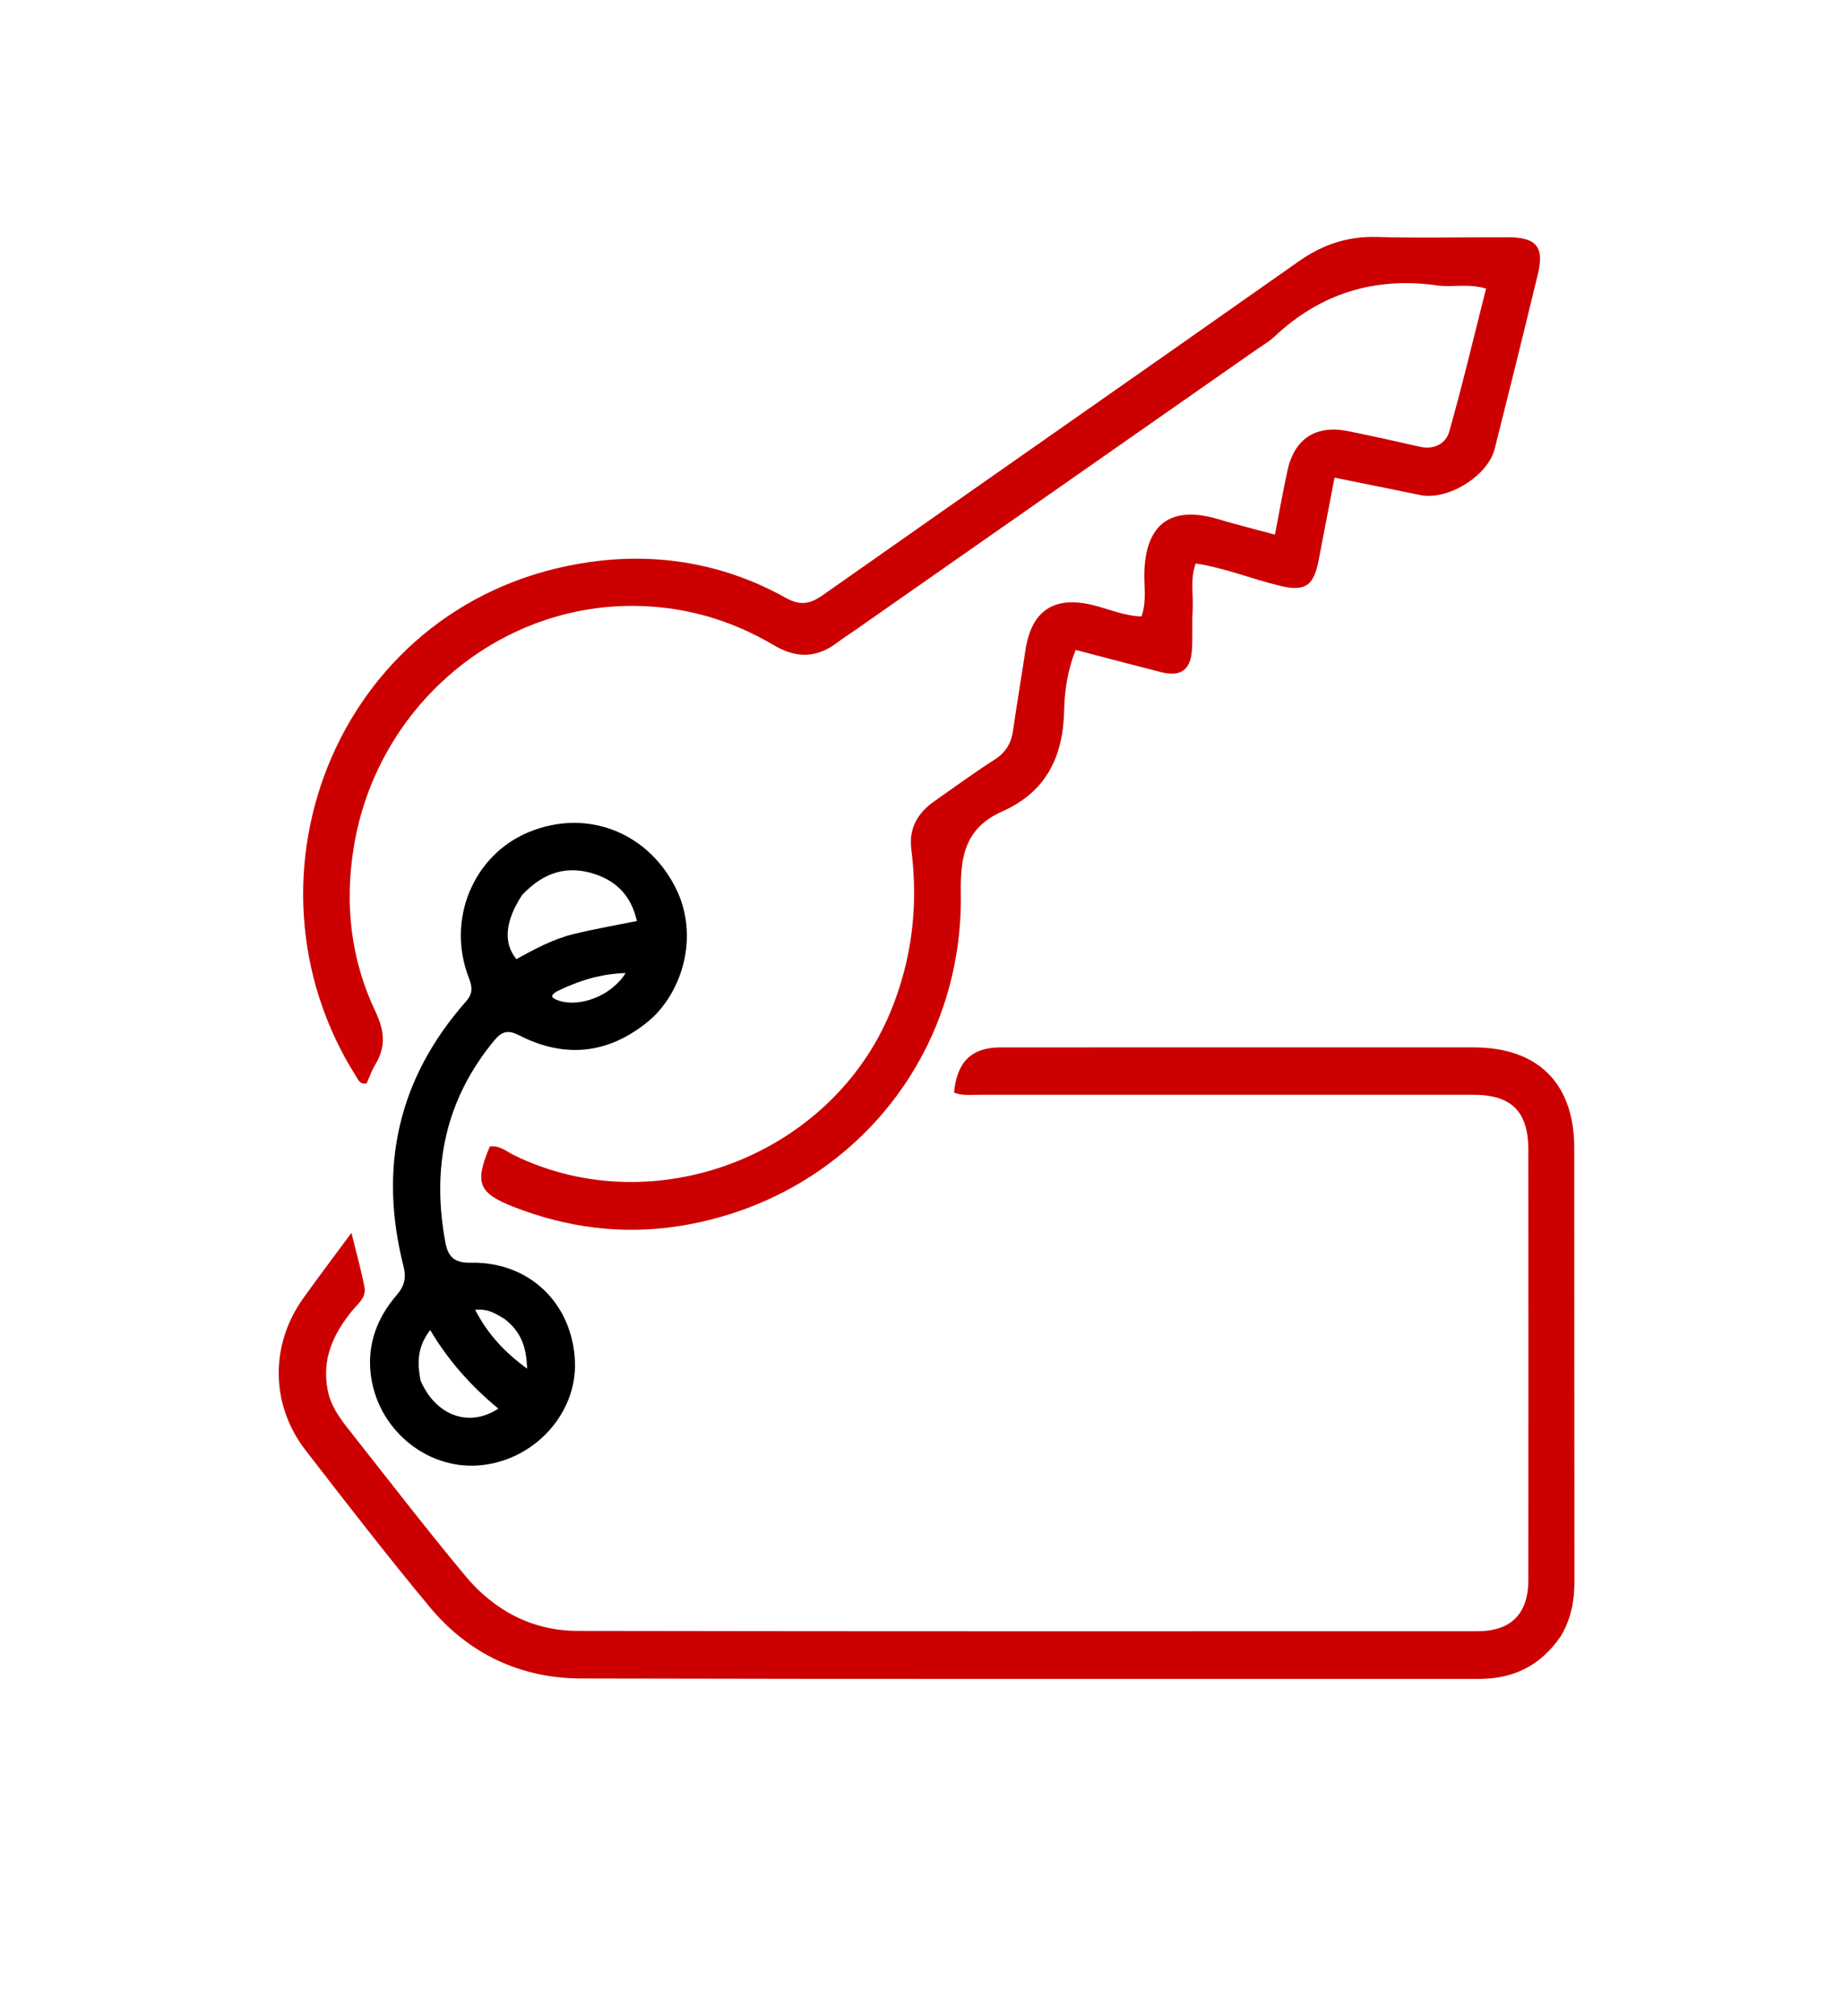
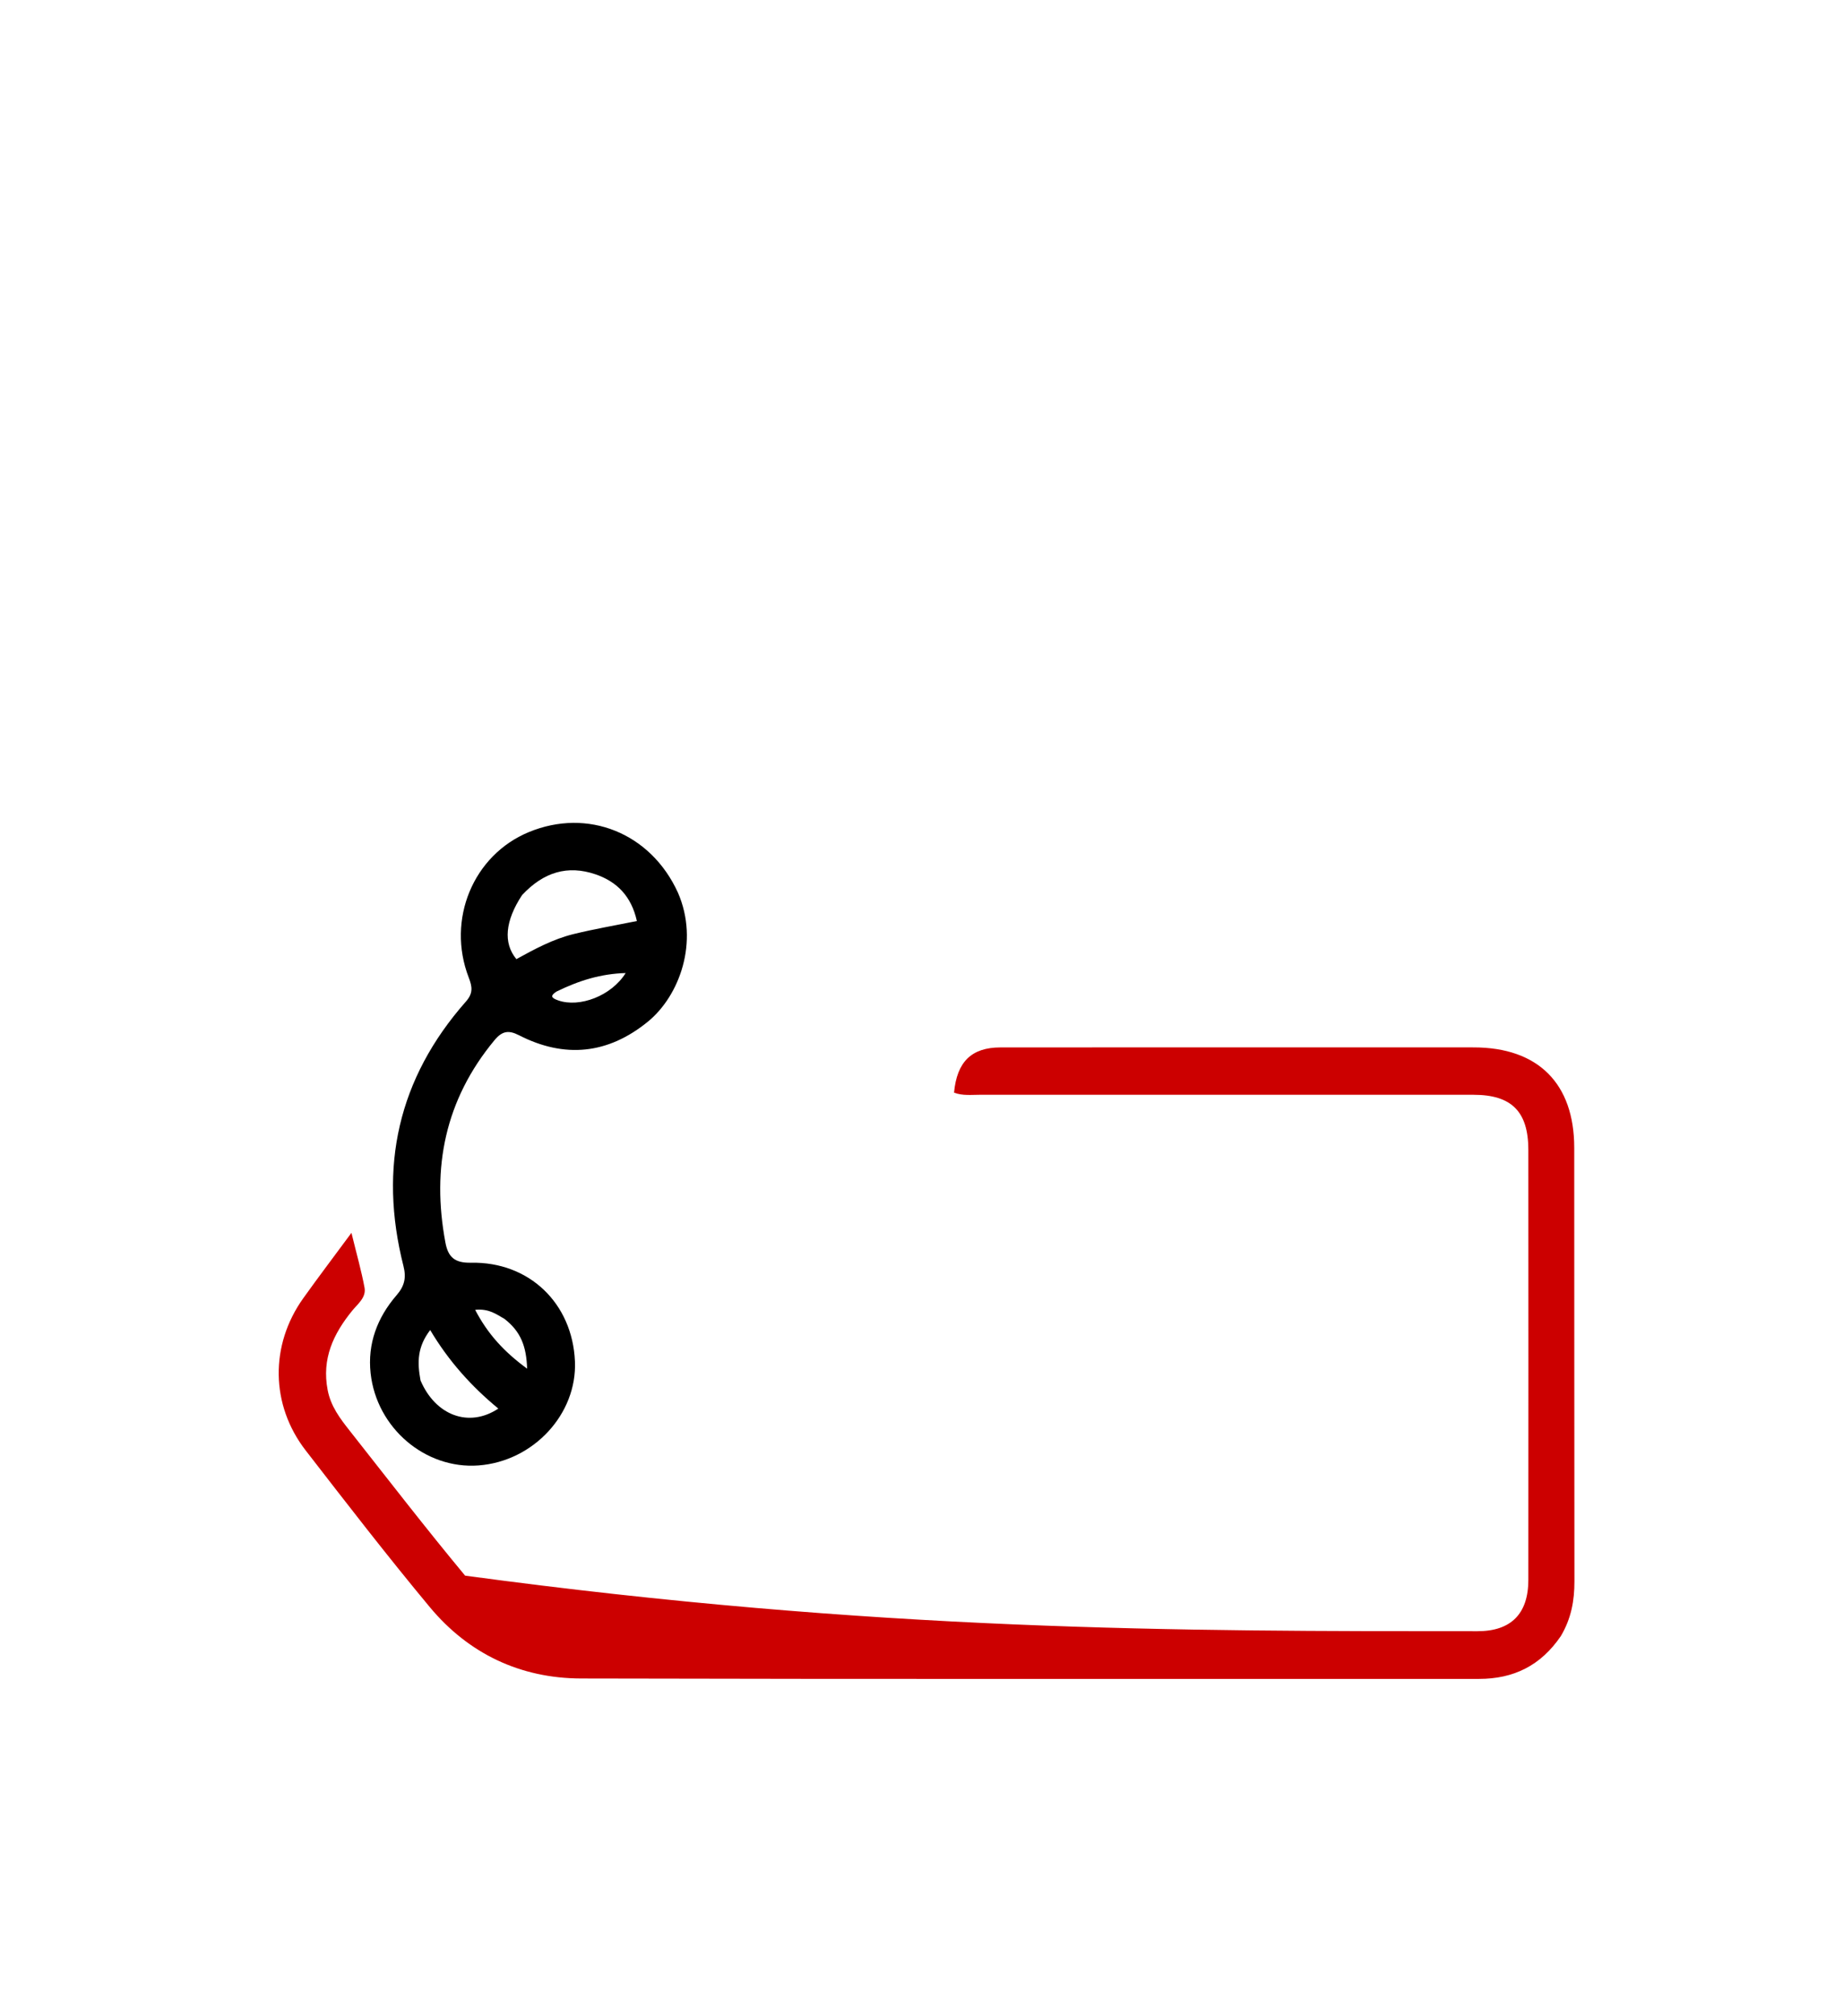
<svg xmlns="http://www.w3.org/2000/svg" version="1.1" id="Layer_1" x="0px" y="0px" width="100%" viewBox="0 0 512 560" enable-background="new 0 0 512 560" xml:space="preserve">
-   <path fill="#cc0000" opacity="1" stroke="none" d=" M348.466,97.504   C311.163,123.571 274.157,149.437 237.15,175.301   C235.648,176.351 234.091,177.33 232.637,178.442   C226.935,182.805 221.21,182.894 215.024,179.226   C203.037,172.119 190.019,168.363 176.036,168.28   C137.616,168.051 104.415,196.843 98.239,235.534   C95.724,251.289 97.465,266.54 104.265,280.865   C106.839,286.287 107.277,290.706 104.242,295.698   C103.225,297.371 102.587,299.275 101.847,300.916   C100.003,301.236 99.569,299.969 98.979,299.041   C63.481,243.102 94.646,165.75 164.08,156.069   C182.978,153.434 201.377,156.607 218.24,166.019   C222.261,168.263 224.965,167.833 228.545,165.315   C272.568,134.358 316.735,103.606 360.74,72.624   C367.448,67.901 374.409,65.579 382.636,65.823   C394.791,66.183 406.966,65.848 419.131,65.91   C426.889,65.95 429.045,68.639 427.219,76.194   C423.309,92.376 419.306,108.537 415.232,124.679   C413.323,132.246 402.151,139.057 394.596,137.501   C386.817,135.9 379.03,134.341 370.746,132.662   C369.193,140.71 367.734,148.19 366.311,155.676   C364.958,162.787 362.503,164.37 355.536,162.691   C347.805,160.829 340.383,157.754 332.18,156.495   C330.573,160.884 331.57,165.213 331.329,169.423   C331.12,173.08 331.346,176.761 331.133,180.418   C330.8,186.106 328.006,188.077 322.458,186.661   C314.733,184.69 307.026,182.649 298.827,180.511   C296.606,186.053 295.75,191.755 295.636,197.198   C295.366,210.164 290.664,219.9 278.479,225.346   C268.553,229.782 266.726,237.135 266.919,247.884   C267.762,294.84 234.511,333.513 188.298,340.58   C172.713,342.964 157.406,340.965 142.647,335.179   C132.937,331.373 131.776,328.602 136.075,318.424   C138.735,318.015 140.711,319.826 142.859,320.873   C181.757,339.839 230.938,320.956 247.428,280.921   C253.435,266.337 255.134,251.405 253.17,235.895   C252.448,230.187 254.851,225.863 259.432,222.641   C265.02,218.711 270.542,214.672 276.289,210.988   C279.376,209.01 280.913,206.479 281.418,202.96   C282.48,195.55 283.756,188.171 284.845,180.764   C286.497,169.531 292.844,165.325 303.906,168.13   C308.216,169.223 312.374,171.053 317.109,171.219   C318.564,167.185 317.83,163.18 317.906,159.271   C318.176,145.492 325.318,140.255 338.471,144.206   C343.522,145.724 348.651,146.985 354.183,148.483   C355.418,142.126 356.424,136.423 357.649,130.767   C359.584,121.831 365.551,117.934 374.527,119.742   C381.218,121.09 387.879,122.593 394.539,124.093   C398.471,124.979 401.686,123.135 402.605,119.896   C406.316,106.815 409.439,93.568 412.841,80.143   C407.84,78.678 403.483,79.866 399.286,79.277   C381.909,76.84 366.836,81.452 354.032,93.513   C352.471,94.983 350.529,96.048 348.466,97.504  z" />
-   <path fill="#cc0000" opacity="1" stroke="none" d=" M433.614,454.404   C427.998,462.653 420.434,466.301 410.89,466.297   C327.736,466.27 244.582,466.391 161.429,466.183   C144.59,466.14 130.195,459.335 119.389,446.346   C107.565,432.132 96.254,417.485 84.933,402.862   C75.124,390.193 74.965,373.569 84.252,360.568   C88.37,354.802 92.655,349.155 97.636,342.409   C99.092,348.386 100.404,352.962 101.269,357.621   C101.78,360.375 99.387,362.138 97.858,364.016   C92.597,370.479 89.347,377.384 91.027,386.082   C91.901,390.61 94.472,393.973 97.139,397.355   C107.765,410.829 118.248,424.425 129.212,437.62   C137.231,447.272 147.822,452.944 160.513,452.967   C243.833,453.121 327.154,453.069 410.474,453.053   C419.789,453.051 424.579,448.193 424.585,438.825   C424.611,398.998 424.612,359.17 424.584,319.343   C424.576,308.718 419.913,304.068 409.368,304.066   C363.708,304.056 318.049,304.072 272.389,304.059   C269.928,304.058 267.414,304.379 265.041,303.473   C265.839,294.867 269.919,290.916 277.941,290.913   C321.767,290.898 365.594,290.877 409.42,290.905   C427.296,290.916 437.322,300.934 437.336,318.759   C437.368,358.92 437.332,399.08 437.389,439.24   C437.397,444.524 436.517,449.504 433.614,454.404  z" />
+   <path fill="#cc0000" opacity="1" stroke="none" d=" M433.614,454.404   C427.998,462.653 420.434,466.301 410.89,466.297   C327.736,466.27 244.582,466.391 161.429,466.183   C144.59,466.14 130.195,459.335 119.389,446.346   C107.565,432.132 96.254,417.485 84.933,402.862   C75.124,390.193 74.965,373.569 84.252,360.568   C88.37,354.802 92.655,349.155 97.636,342.409   C99.092,348.386 100.404,352.962 101.269,357.621   C101.78,360.375 99.387,362.138 97.858,364.016   C92.597,370.479 89.347,377.384 91.027,386.082   C91.901,390.61 94.472,393.973 97.139,397.355   C107.765,410.829 118.248,424.425 129.212,437.62   C243.833,453.121 327.154,453.069 410.474,453.053   C419.789,453.051 424.579,448.193 424.585,438.825   C424.611,398.998 424.612,359.17 424.584,319.343   C424.576,308.718 419.913,304.068 409.368,304.066   C363.708,304.056 318.049,304.072 272.389,304.059   C269.928,304.058 267.414,304.379 265.041,303.473   C265.839,294.867 269.919,290.916 277.941,290.913   C321.767,290.898 365.594,290.877 409.42,290.905   C427.296,290.916 437.322,300.934 437.336,318.759   C437.368,358.92 437.332,399.08 437.389,439.24   C437.397,444.524 436.517,449.504 433.614,454.404  z" />
  <path fill="#000000" opacity="1" stroke="none" d=" M188.34,247.931   C194.309,261.642 188.716,276.629 180.002,283.744   C168.925,292.789 156.874,294.037 144.164,287.522   C141.262,286.034 139.476,286.365 137.368,288.906   C123.643,305.45 119.853,324.318 123.737,345.106   C124.489,349.128 126.288,350.8 130.818,350.709   C147.036,350.384 159.019,361.989 159.722,378.085   C160.361,392.726 148.192,405.866 132.934,407.011   C118.205,408.116 104.621,396.659 102.957,381.392   C102.064,373.199 104.824,365.916 110.162,359.747   C112.348,357.221 112.923,354.934 112.082,351.621   C105.115,324.17 110.582,299.53 129.43,278.177   C131.494,275.838 131.2,274.058 130.216,271.506   C124.006,255.395 131.461,237.504 146.896,231.113   C163.255,224.339 180.771,231.313 188.34,247.931  M145.03,248.604   C140.339,255.745 139.733,261.906 143.455,266.386   C148.49,263.621 153.624,260.835 159.278,259.445   C164.982,258.043 170.787,257.051 176.93,255.802   C175.403,248.915 171.38,244.845 165.378,242.814   C157.713,240.221 151.033,242.179 145.03,248.604  M116.825,383.4   C120.953,393.089 130.235,396.663 138.439,391.221   C130.984,385.07 124.637,378.034 119.51,369.407   C115.956,374.05 115.872,378.271 116.825,383.4  M154.57,275.412   C152.753,276.615 153.191,277.186 155.048,277.843   C160.981,279.943 169.836,276.626 173.814,270.251   C166.938,270.462 160.924,272.301 154.57,275.412  M140.15,366.311   C137.921,365.044 135.819,363.388 132,363.796   C135.528,370.541 139.997,375.408 146.439,380.134   C146.24,373.898 144.642,369.794 140.15,366.311  z" />
</svg>